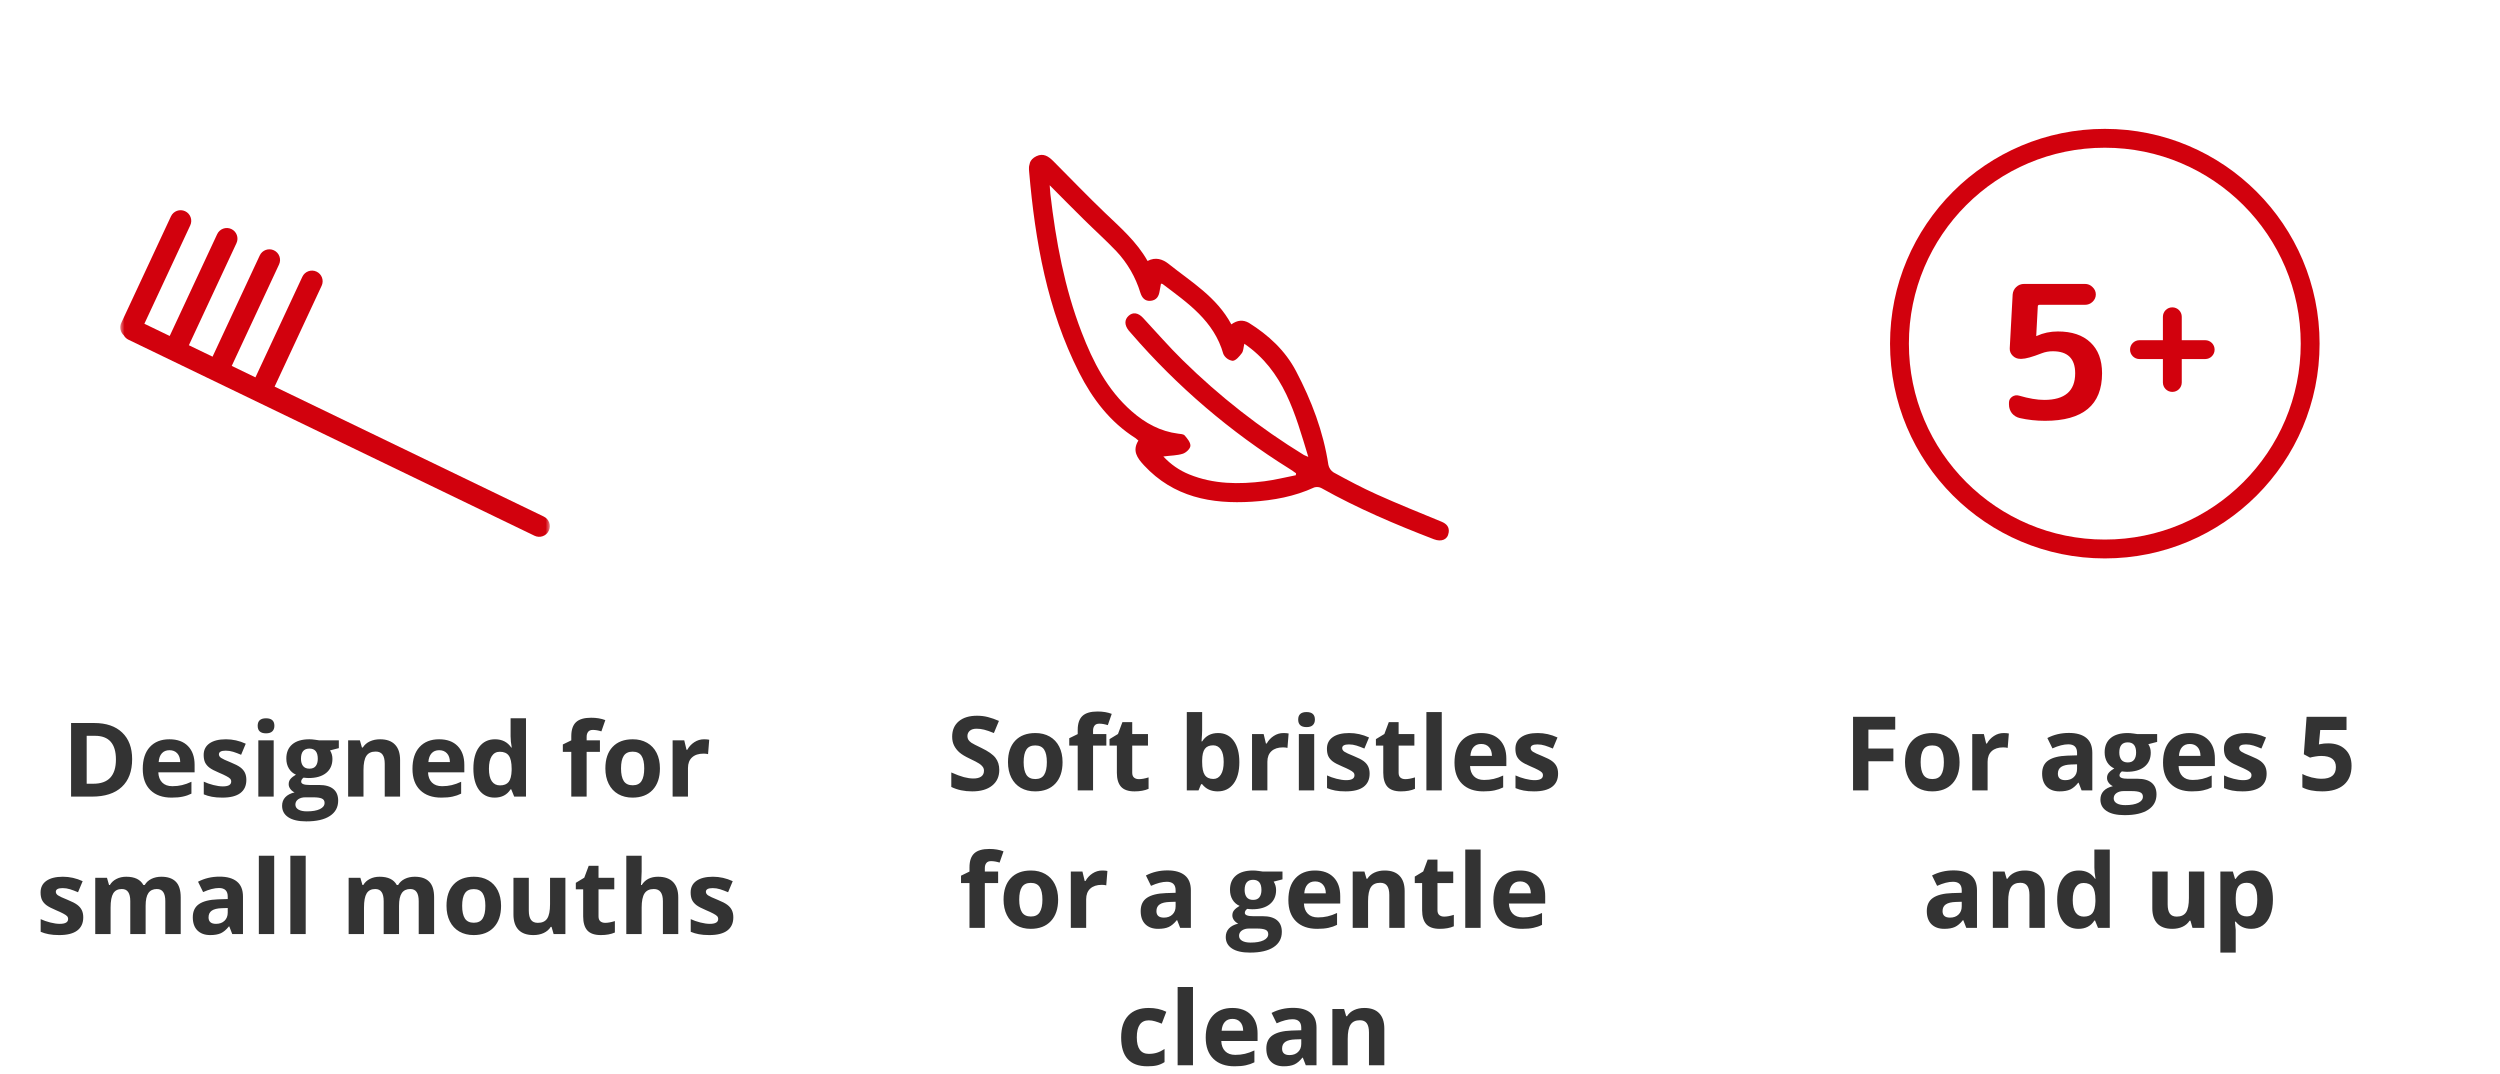
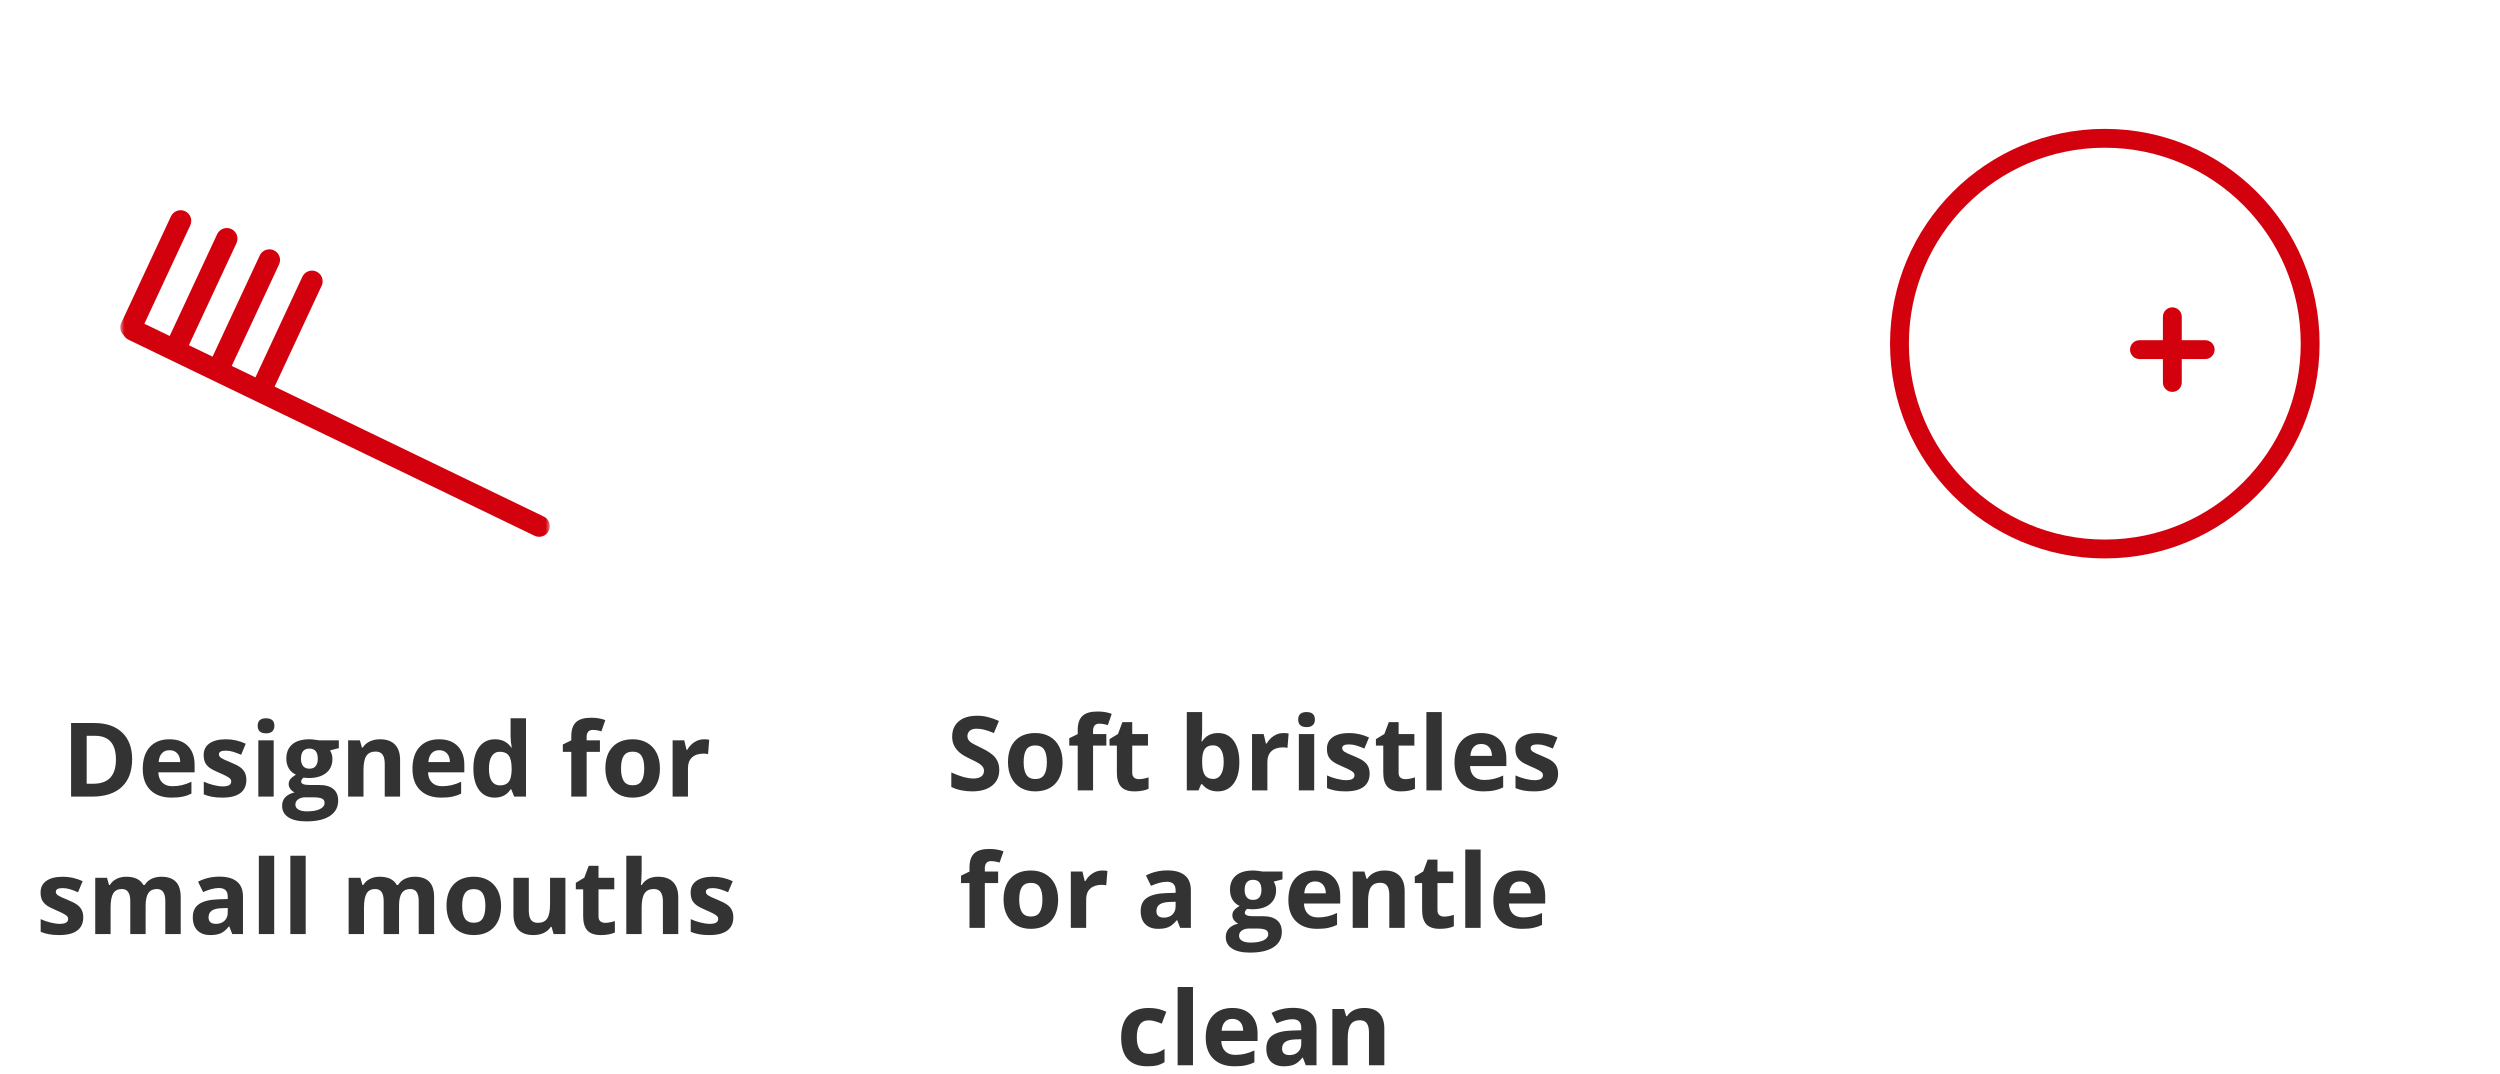
<svg xmlns="http://www.w3.org/2000/svg" width="291" height="125" viewBox="0 0 291 125" fill="none">
-   <path d="M217.482 92H215.695V83.434H220.605V84.922H217.482V87.131H220.389V88.613H217.482V92ZM223.564 88.713C223.564 89.361 223.67 89.852 223.881 90.184C224.096 90.516 224.443 90.682 224.924 90.682C225.4 90.682 225.742 90.518 225.949 90.189C226.16 89.857 226.266 89.365 226.266 88.713C226.266 88.064 226.16 87.578 225.949 87.254C225.738 86.93 225.393 86.768 224.912 86.768C224.436 86.768 224.092 86.93 223.881 87.254C223.67 87.574 223.564 88.061 223.564 88.713ZM228.094 88.713C228.094 89.779 227.812 90.613 227.25 91.215C226.688 91.816 225.904 92.117 224.9 92.117C224.271 92.117 223.717 91.981 223.236 91.707C222.756 91.43 222.387 91.033 222.129 90.518C221.871 90.002 221.742 89.4 221.742 88.713C221.742 87.643 222.021 86.811 222.58 86.217C223.139 85.623 223.924 85.326 224.936 85.326C225.564 85.326 226.119 85.463 226.6 85.736C227.08 86.01 227.449 86.402 227.707 86.914C227.965 87.426 228.094 88.025 228.094 88.713ZM233.227 85.326C233.469 85.326 233.67 85.344 233.83 85.379L233.695 87.055C233.551 87.016 233.375 86.996 233.168 86.996C232.598 86.996 232.152 87.143 231.832 87.436C231.516 87.728 231.357 88.139 231.357 88.666V92H229.57V85.449H230.924L231.188 86.551H231.275C231.479 86.184 231.752 85.889 232.096 85.666C232.443 85.439 232.82 85.326 233.227 85.326ZM242.297 92L241.951 91.109H241.904C241.604 91.488 241.293 91.752 240.973 91.9C240.656 92.045 240.242 92.117 239.73 92.117C239.102 92.117 238.605 91.938 238.242 91.578C237.883 91.219 237.703 90.707 237.703 90.043C237.703 89.348 237.945 88.836 238.43 88.508C238.918 88.176 239.652 87.992 240.633 87.957L241.77 87.922V87.635C241.77 86.971 241.43 86.639 240.75 86.639C240.227 86.639 239.611 86.797 238.904 87.113L238.312 85.906C239.066 85.512 239.902 85.314 240.82 85.314C241.699 85.314 242.373 85.506 242.842 85.889C243.311 86.272 243.545 86.853 243.545 87.635V92H242.297ZM241.77 88.965L241.078 88.988C240.559 89.004 240.172 89.098 239.918 89.269C239.664 89.441 239.537 89.703 239.537 90.055C239.537 90.559 239.826 90.811 240.404 90.811C240.818 90.811 241.148 90.691 241.395 90.453C241.645 90.215 241.77 89.898 241.77 89.504V88.965ZM251.092 85.449V86.357L250.066 86.621C250.254 86.914 250.348 87.242 250.348 87.606C250.348 88.309 250.102 88.857 249.609 89.252C249.121 89.643 248.441 89.838 247.57 89.838L247.248 89.82L246.984 89.791C246.801 89.932 246.709 90.088 246.709 90.26C246.709 90.518 247.037 90.647 247.693 90.647H248.807C249.525 90.647 250.072 90.801 250.447 91.109C250.826 91.418 251.016 91.871 251.016 92.469C251.016 93.234 250.695 93.828 250.055 94.25C249.418 94.672 248.502 94.883 247.307 94.883C246.393 94.883 245.693 94.723 245.209 94.402C244.729 94.086 244.488 93.641 244.488 93.066C244.488 92.672 244.611 92.342 244.857 92.076C245.104 91.811 245.465 91.621 245.941 91.508C245.758 91.43 245.598 91.303 245.461 91.127C245.324 90.947 245.256 90.758 245.256 90.559C245.256 90.309 245.328 90.102 245.473 89.938C245.617 89.769 245.826 89.606 246.1 89.445C245.756 89.297 245.482 89.059 245.279 88.731C245.08 88.402 244.98 88.016 244.98 87.57C244.98 86.856 245.213 86.303 245.678 85.912C246.143 85.522 246.807 85.326 247.67 85.326C247.854 85.326 248.07 85.344 248.32 85.379C248.574 85.41 248.736 85.434 248.807 85.449H251.092ZM246.035 92.926C246.035 93.172 246.152 93.365 246.387 93.506C246.625 93.647 246.957 93.717 247.383 93.717C248.023 93.717 248.525 93.629 248.889 93.453C249.252 93.277 249.434 93.037 249.434 92.732C249.434 92.486 249.326 92.316 249.111 92.223C248.896 92.129 248.564 92.082 248.115 92.082H247.189C246.861 92.082 246.586 92.158 246.363 92.311C246.145 92.467 246.035 92.672 246.035 92.926ZM246.686 87.594C246.686 87.949 246.766 88.231 246.926 88.438C247.09 88.644 247.338 88.748 247.67 88.748C248.006 88.748 248.252 88.644 248.408 88.438C248.564 88.231 248.643 87.949 248.643 87.594C248.643 86.805 248.318 86.41 247.67 86.41C247.014 86.41 246.686 86.805 246.686 87.594ZM254.889 86.598C254.51 86.598 254.213 86.719 253.998 86.961C253.783 87.199 253.66 87.539 253.629 87.981H256.137C256.129 87.539 256.014 87.199 255.791 86.961C255.568 86.719 255.268 86.598 254.889 86.598ZM255.141 92.117C254.086 92.117 253.262 91.826 252.668 91.244C252.074 90.662 251.777 89.838 251.777 88.772C251.777 87.674 252.051 86.826 252.598 86.228C253.148 85.627 253.908 85.326 254.877 85.326C255.803 85.326 256.523 85.59 257.039 86.117C257.555 86.644 257.812 87.373 257.812 88.303V89.17H253.588C253.607 89.678 253.758 90.074 254.039 90.359C254.32 90.644 254.715 90.787 255.223 90.787C255.617 90.787 255.99 90.746 256.342 90.664C256.693 90.582 257.061 90.451 257.443 90.272V91.654C257.131 91.811 256.797 91.926 256.441 92C256.086 92.078 255.652 92.117 255.141 92.117ZM263.836 90.055C263.836 90.727 263.602 91.238 263.133 91.59C262.668 91.941 261.971 92.117 261.041 92.117C260.564 92.117 260.158 92.084 259.822 92.018C259.486 91.955 259.172 91.861 258.879 91.736V90.26C259.211 90.416 259.584 90.547 259.998 90.652C260.416 90.758 260.783 90.811 261.1 90.811C261.748 90.811 262.072 90.623 262.072 90.248C262.072 90.107 262.029 89.994 261.943 89.908C261.857 89.818 261.709 89.719 261.498 89.609C261.287 89.496 261.006 89.365 260.654 89.217C260.15 89.006 259.779 88.811 259.541 88.631C259.307 88.451 259.135 88.246 259.025 88.016C258.92 87.781 258.867 87.494 258.867 87.154C258.867 86.572 259.092 86.123 259.541 85.807C259.994 85.486 260.635 85.326 261.463 85.326C262.252 85.326 263.02 85.498 263.766 85.842L263.227 87.131C262.898 86.99 262.592 86.875 262.307 86.785C262.021 86.695 261.73 86.65 261.434 86.65C260.906 86.65 260.643 86.793 260.643 87.078C260.643 87.238 260.727 87.377 260.895 87.494C261.066 87.611 261.439 87.785 262.014 88.016C262.525 88.223 262.9 88.416 263.139 88.596C263.377 88.775 263.553 88.982 263.666 89.217C263.779 89.451 263.836 89.731 263.836 90.055ZM271.008 86.527C271.836 86.527 272.494 86.76 272.982 87.225C273.475 87.689 273.721 88.326 273.721 89.135C273.721 90.092 273.426 90.828 272.836 91.344C272.246 91.859 271.402 92.117 270.305 92.117C269.352 92.117 268.582 91.963 267.996 91.654V90.09C268.305 90.254 268.664 90.389 269.074 90.494C269.484 90.596 269.873 90.647 270.24 90.647C271.346 90.647 271.898 90.193 271.898 89.287C271.898 88.424 271.326 87.992 270.182 87.992C269.975 87.992 269.746 88.014 269.496 88.057C269.246 88.096 269.043 88.139 268.887 88.186L268.166 87.799L268.488 83.434H273.135V84.969H270.076L269.918 86.65L270.123 86.609C270.361 86.555 270.656 86.527 271.008 86.527ZM228.873 108L228.527 107.109H228.48C228.18 107.488 227.869 107.752 227.549 107.9C227.232 108.045 226.818 108.117 226.307 108.117C225.678 108.117 225.182 107.938 224.818 107.578C224.459 107.219 224.279 106.707 224.279 106.043C224.279 105.348 224.521 104.836 225.006 104.508C225.494 104.176 226.229 103.992 227.209 103.957L228.346 103.922V103.635C228.346 102.971 228.006 102.639 227.326 102.639C226.803 102.639 226.188 102.797 225.48 103.113L224.889 101.906C225.643 101.512 226.479 101.314 227.396 101.314C228.275 101.314 228.949 101.506 229.418 101.889C229.887 102.271 230.121 102.854 230.121 103.635V108H228.873ZM228.346 104.965L227.654 104.988C227.135 105.004 226.748 105.098 226.494 105.27C226.24 105.441 226.113 105.703 226.113 106.055C226.113 106.559 226.402 106.811 226.98 106.811C227.395 106.811 227.725 106.691 227.971 106.453C228.221 106.215 228.346 105.898 228.346 105.504V104.965ZM238.014 108H236.227V104.174C236.227 103.701 236.143 103.348 235.975 103.113C235.807 102.875 235.539 102.756 235.172 102.756C234.672 102.756 234.311 102.924 234.088 103.26C233.865 103.592 233.754 104.145 233.754 104.918V108H231.967V101.449H233.332L233.572 102.287H233.672C233.871 101.971 234.145 101.732 234.492 101.572C234.844 101.408 235.242 101.326 235.688 101.326C236.449 101.326 237.027 101.533 237.422 101.947C237.816 102.357 238.014 102.951 238.014 103.729V108ZM241.928 108.117C241.158 108.117 240.553 107.818 240.111 107.221C239.674 106.623 239.455 105.795 239.455 104.736C239.455 103.662 239.678 102.826 240.123 102.229C240.572 101.627 241.189 101.326 241.975 101.326C242.799 101.326 243.428 101.646 243.861 102.287H243.92C243.83 101.799 243.785 101.363 243.785 100.98V98.883H245.578V108H244.207L243.861 107.15H243.785C243.379 107.795 242.76 108.117 241.928 108.117ZM242.555 106.693C243.012 106.693 243.346 106.561 243.557 106.295C243.771 106.029 243.889 105.578 243.908 104.941V104.748C243.908 104.045 243.799 103.541 243.58 103.236C243.365 102.932 243.014 102.779 242.525 102.779C242.127 102.779 241.816 102.949 241.594 103.289C241.375 103.625 241.266 104.115 241.266 104.76C241.266 105.404 241.377 105.889 241.6 106.213C241.822 106.533 242.141 106.693 242.555 106.693ZM255.205 108L254.965 107.162H254.871C254.68 107.467 254.408 107.703 254.057 107.871C253.705 108.035 253.305 108.117 252.855 108.117C252.086 108.117 251.506 107.912 251.115 107.502C250.725 107.088 250.529 106.494 250.529 105.721V101.449H252.316V105.275C252.316 105.748 252.4 106.104 252.568 106.342C252.736 106.576 253.004 106.693 253.371 106.693C253.871 106.693 254.232 106.527 254.455 106.195C254.678 105.859 254.789 105.305 254.789 104.531V101.449H256.576V108H255.205ZM262.049 108.117C261.279 108.117 260.676 107.838 260.238 107.279H260.145C260.207 107.826 260.238 108.143 260.238 108.229V110.883H258.451V101.449H259.904L260.156 102.299H260.238C260.656 101.65 261.275 101.326 262.096 101.326C262.869 101.326 263.475 101.625 263.912 102.223C264.35 102.82 264.568 103.65 264.568 104.713C264.568 105.412 264.465 106.02 264.258 106.535C264.055 107.051 263.764 107.443 263.385 107.713C263.006 107.982 262.561 108.117 262.049 108.117ZM261.521 102.756C261.08 102.756 260.758 102.893 260.555 103.166C260.352 103.436 260.246 103.883 260.238 104.508V104.701C260.238 105.404 260.342 105.908 260.549 106.213C260.76 106.518 261.092 106.67 261.545 106.67C262.346 106.67 262.746 106.01 262.746 104.689C262.746 104.045 262.646 103.562 262.447 103.242C262.252 102.918 261.943 102.756 261.521 102.756Z" fill="#333333" />
  <path d="M116.316 89.621C116.316 90.394 116.037 91.004 115.479 91.449C114.924 91.894 114.15 92.117 113.158 92.117C112.244 92.117 111.436 91.945 110.732 91.602V89.914C111.311 90.172 111.799 90.353 112.197 90.459C112.6 90.564 112.967 90.617 113.299 90.617C113.697 90.617 114.002 90.541 114.213 90.389C114.428 90.236 114.535 90.01 114.535 89.709C114.535 89.541 114.488 89.393 114.395 89.264C114.301 89.131 114.162 89.004 113.979 88.883C113.799 88.762 113.43 88.568 112.871 88.303C112.348 88.057 111.955 87.82 111.693 87.594C111.432 87.367 111.223 87.103 111.066 86.803C110.91 86.502 110.832 86.15 110.832 85.748C110.832 84.99 111.088 84.394 111.6 83.961C112.115 83.527 112.826 83.311 113.732 83.311C114.178 83.311 114.602 83.363 115.004 83.469C115.41 83.574 115.834 83.723 116.275 83.914L115.689 85.326C115.232 85.139 114.854 85.008 114.553 84.934C114.256 84.859 113.963 84.822 113.674 84.822C113.33 84.822 113.066 84.902 112.883 85.062C112.699 85.223 112.607 85.432 112.607 85.689C112.607 85.85 112.645 85.99 112.719 86.111C112.793 86.228 112.91 86.344 113.07 86.457C113.234 86.566 113.619 86.766 114.225 87.055C115.025 87.438 115.574 87.822 115.871 88.209C116.168 88.592 116.316 89.062 116.316 89.621ZM119.152 88.713C119.152 89.361 119.258 89.852 119.469 90.184C119.684 90.516 120.031 90.682 120.512 90.682C120.988 90.682 121.33 90.518 121.537 90.189C121.748 89.857 121.854 89.365 121.854 88.713C121.854 88.064 121.748 87.578 121.537 87.254C121.326 86.93 120.98 86.768 120.5 86.768C120.023 86.768 119.68 86.93 119.469 87.254C119.258 87.574 119.152 88.061 119.152 88.713ZM123.682 88.713C123.682 89.779 123.4 90.613 122.838 91.215C122.275 91.816 121.492 92.117 120.488 92.117C119.859 92.117 119.305 91.981 118.824 91.707C118.344 91.43 117.975 91.033 117.717 90.518C117.459 90.002 117.33 89.4 117.33 88.713C117.33 87.643 117.609 86.811 118.168 86.217C118.727 85.623 119.512 85.326 120.523 85.326C121.152 85.326 121.707 85.463 122.188 85.736C122.668 86.01 123.037 86.402 123.295 86.914C123.553 87.426 123.682 88.025 123.682 88.713ZM128.779 86.791H127.232V92H125.445V86.791H124.461V85.93L125.445 85.449V84.969C125.445 84.223 125.629 83.678 125.996 83.334C126.363 82.99 126.951 82.818 127.76 82.818C128.377 82.818 128.926 82.91 129.406 83.094L128.949 84.406C128.59 84.293 128.258 84.236 127.953 84.236C127.699 84.236 127.516 84.312 127.402 84.465C127.289 84.613 127.232 84.805 127.232 85.039V85.449H128.779V86.791ZM132.57 90.693C132.883 90.693 133.258 90.625 133.695 90.488V91.818C133.25 92.018 132.703 92.117 132.055 92.117C131.34 92.117 130.818 91.938 130.49 91.578C130.166 91.215 130.004 90.672 130.004 89.949V86.791H129.148V86.035L130.133 85.438L130.648 84.055H131.791V85.449H133.625V86.791H131.791V89.949C131.791 90.203 131.861 90.391 132.002 90.512C132.146 90.633 132.336 90.693 132.57 90.693ZM141.787 85.326C142.561 85.326 143.166 85.629 143.604 86.234C144.041 86.836 144.26 87.662 144.26 88.713C144.26 89.795 144.033 90.633 143.58 91.227C143.131 91.82 142.518 92.117 141.74 92.117C140.971 92.117 140.367 91.838 139.93 91.279H139.807L139.508 92H138.143V82.883H139.93V85.004C139.93 85.273 139.906 85.705 139.859 86.299H139.93C140.348 85.65 140.967 85.326 141.787 85.326ZM141.213 86.756C140.771 86.756 140.449 86.893 140.246 87.166C140.043 87.436 139.938 87.883 139.93 88.508V88.701C139.93 89.404 140.033 89.908 140.24 90.213C140.451 90.518 140.783 90.67 141.236 90.67C141.604 90.67 141.895 90.502 142.109 90.166C142.328 89.826 142.438 89.334 142.438 88.689C142.438 88.045 142.328 87.562 142.109 87.242C141.891 86.918 141.592 86.756 141.213 86.756ZM149.393 85.326C149.635 85.326 149.836 85.344 149.996 85.379L149.861 87.055C149.717 87.016 149.541 86.996 149.334 86.996C148.764 86.996 148.318 87.143 147.998 87.436C147.682 87.728 147.523 88.139 147.523 88.666V92H145.736V85.449H147.09L147.354 86.551H147.441C147.645 86.184 147.918 85.889 148.262 85.666C148.609 85.439 148.986 85.326 149.393 85.326ZM151.109 83.756C151.109 83.174 151.434 82.883 152.082 82.883C152.73 82.883 153.055 83.174 153.055 83.756C153.055 84.033 152.973 84.25 152.809 84.406C152.648 84.559 152.406 84.635 152.082 84.635C151.434 84.635 151.109 84.342 151.109 83.756ZM152.973 92H151.186V85.449H152.973V92ZM159.424 90.055C159.424 90.727 159.189 91.238 158.721 91.59C158.256 91.941 157.559 92.117 156.629 92.117C156.152 92.117 155.746 92.084 155.41 92.018C155.074 91.955 154.76 91.861 154.467 91.736V90.26C154.799 90.416 155.172 90.547 155.586 90.652C156.004 90.758 156.371 90.811 156.688 90.811C157.336 90.811 157.66 90.623 157.66 90.248C157.66 90.107 157.617 89.994 157.531 89.908C157.445 89.818 157.297 89.719 157.086 89.609C156.875 89.496 156.594 89.365 156.242 89.217C155.738 89.006 155.367 88.811 155.129 88.631C154.895 88.451 154.723 88.246 154.613 88.016C154.508 87.781 154.455 87.494 154.455 87.154C154.455 86.572 154.68 86.123 155.129 85.807C155.582 85.486 156.223 85.326 157.051 85.326C157.84 85.326 158.607 85.498 159.354 85.842L158.814 87.131C158.486 86.99 158.18 86.875 157.895 86.785C157.609 86.695 157.318 86.65 157.021 86.65C156.494 86.65 156.23 86.793 156.23 87.078C156.23 87.238 156.314 87.377 156.482 87.494C156.654 87.611 157.027 87.785 157.602 88.016C158.113 88.223 158.488 88.416 158.727 88.596C158.965 88.775 159.141 88.982 159.254 89.217C159.367 89.451 159.424 89.731 159.424 90.055ZM163.578 90.693C163.891 90.693 164.266 90.625 164.703 90.488V91.818C164.258 92.018 163.711 92.117 163.062 92.117C162.348 92.117 161.826 91.938 161.498 91.578C161.174 91.215 161.012 90.672 161.012 89.949V86.791H160.156V86.035L161.141 85.438L161.656 84.055H162.799V85.449H164.633V86.791H162.799V89.949C162.799 90.203 162.869 90.391 163.01 90.512C163.154 90.633 163.344 90.693 163.578 90.693ZM167.82 92H166.033V82.883H167.82V92ZM172.414 86.598C172.035 86.598 171.738 86.719 171.523 86.961C171.309 87.199 171.186 87.539 171.154 87.981H173.662C173.654 87.539 173.539 87.199 173.316 86.961C173.094 86.719 172.793 86.598 172.414 86.598ZM172.666 92.117C171.611 92.117 170.787 91.826 170.193 91.244C169.6 90.662 169.303 89.838 169.303 88.772C169.303 87.674 169.576 86.826 170.123 86.228C170.674 85.627 171.434 85.326 172.402 85.326C173.328 85.326 174.049 85.59 174.564 86.117C175.08 86.644 175.338 87.373 175.338 88.303V89.17H171.113C171.133 89.678 171.283 90.074 171.564 90.359C171.846 90.644 172.24 90.787 172.748 90.787C173.143 90.787 173.516 90.746 173.867 90.664C174.219 90.582 174.586 90.451 174.969 90.272V91.654C174.656 91.811 174.322 91.926 173.967 92C173.611 92.078 173.178 92.117 172.666 92.117ZM181.361 90.055C181.361 90.727 181.127 91.238 180.658 91.59C180.193 91.941 179.496 92.117 178.566 92.117C178.09 92.117 177.684 92.084 177.348 92.018C177.012 91.955 176.697 91.861 176.404 91.736V90.26C176.736 90.416 177.109 90.547 177.523 90.652C177.941 90.758 178.309 90.811 178.625 90.811C179.273 90.811 179.598 90.623 179.598 90.248C179.598 90.107 179.555 89.994 179.469 89.908C179.383 89.818 179.234 89.719 179.023 89.609C178.812 89.496 178.531 89.365 178.18 89.217C177.676 89.006 177.305 88.811 177.066 88.631C176.832 88.451 176.66 88.246 176.551 88.016C176.445 87.781 176.393 87.494 176.393 87.154C176.393 86.572 176.617 86.123 177.066 85.807C177.52 85.486 178.16 85.326 178.988 85.326C179.777 85.326 180.545 85.498 181.291 85.842L180.752 87.131C180.424 86.99 180.117 86.875 179.832 86.785C179.547 86.695 179.256 86.65 178.959 86.65C178.432 86.65 178.168 86.793 178.168 87.078C178.168 87.238 178.252 87.377 178.42 87.494C178.592 87.611 178.965 87.785 179.539 88.016C180.051 88.223 180.426 88.416 180.664 88.596C180.902 88.775 181.078 88.982 181.191 89.217C181.305 89.451 181.361 89.731 181.361 90.055ZM116.182 102.791H114.635V108H112.848V102.791H111.863V101.93L112.848 101.449V100.969C112.848 100.223 113.031 99.678 113.398 99.334C113.766 98.99 114.354 98.818 115.162 98.818C115.779 98.818 116.328 98.91 116.809 99.094L116.352 100.406C115.992 100.293 115.66 100.236 115.355 100.236C115.102 100.236 114.918 100.312 114.805 100.465C114.691 100.613 114.635 100.805 114.635 101.039V101.449H116.182V102.791ZM118.637 104.713C118.637 105.361 118.742 105.852 118.953 106.184C119.168 106.516 119.516 106.682 119.996 106.682C120.473 106.682 120.814 106.518 121.021 106.189C121.232 105.857 121.338 105.365 121.338 104.713C121.338 104.064 121.232 103.578 121.021 103.254C120.811 102.93 120.465 102.768 119.984 102.768C119.508 102.768 119.164 102.93 118.953 103.254C118.742 103.574 118.637 104.061 118.637 104.713ZM123.166 104.713C123.166 105.779 122.885 106.613 122.322 107.215C121.76 107.816 120.977 108.117 119.973 108.117C119.344 108.117 118.789 107.98 118.309 107.707C117.828 107.43 117.459 107.033 117.201 106.518C116.943 106.002 116.814 105.4 116.814 104.713C116.814 103.643 117.094 102.811 117.652 102.217C118.211 101.623 118.996 101.326 120.008 101.326C120.637 101.326 121.191 101.463 121.672 101.736C122.152 102.01 122.521 102.402 122.779 102.914C123.037 103.426 123.166 104.025 123.166 104.713ZM128.299 101.326C128.541 101.326 128.742 101.344 128.902 101.379L128.768 103.055C128.623 103.016 128.447 102.996 128.24 102.996C127.67 102.996 127.225 103.143 126.904 103.436C126.588 103.729 126.43 104.139 126.43 104.666V108H124.643V101.449H125.996L126.26 102.551H126.348C126.551 102.184 126.824 101.889 127.168 101.666C127.516 101.439 127.893 101.326 128.299 101.326ZM137.369 108L137.023 107.109H136.977C136.676 107.488 136.365 107.752 136.045 107.9C135.729 108.045 135.314 108.117 134.803 108.117C134.174 108.117 133.678 107.938 133.314 107.578C132.955 107.219 132.775 106.707 132.775 106.043C132.775 105.348 133.018 104.836 133.502 104.508C133.99 104.176 134.725 103.992 135.705 103.957L136.842 103.922V103.635C136.842 102.971 136.502 102.639 135.822 102.639C135.299 102.639 134.684 102.797 133.977 103.113L133.385 101.906C134.139 101.512 134.975 101.314 135.893 101.314C136.771 101.314 137.445 101.506 137.914 101.889C138.383 102.271 138.617 102.854 138.617 103.635V108H137.369ZM136.842 104.965L136.15 104.988C135.631 105.004 135.244 105.098 134.99 105.27C134.736 105.441 134.609 105.703 134.609 106.055C134.609 106.559 134.898 106.811 135.477 106.811C135.891 106.811 136.221 106.691 136.467 106.453C136.717 106.215 136.842 105.898 136.842 105.504V104.965ZM149.281 101.449V102.357L148.256 102.621C148.443 102.914 148.537 103.242 148.537 103.605C148.537 104.309 148.291 104.857 147.799 105.252C147.311 105.643 146.631 105.838 145.76 105.838L145.438 105.82L145.174 105.791C144.99 105.932 144.898 106.088 144.898 106.26C144.898 106.518 145.227 106.646 145.883 106.646H146.996C147.715 106.646 148.262 106.801 148.637 107.109C149.016 107.418 149.205 107.871 149.205 108.469C149.205 109.234 148.885 109.828 148.244 110.25C147.607 110.672 146.691 110.883 145.496 110.883C144.582 110.883 143.883 110.723 143.398 110.402C142.918 110.086 142.678 109.641 142.678 109.066C142.678 108.672 142.801 108.342 143.047 108.076C143.293 107.811 143.654 107.621 144.131 107.508C143.947 107.43 143.787 107.303 143.65 107.127C143.514 106.947 143.445 106.758 143.445 106.559C143.445 106.309 143.518 106.102 143.662 105.938C143.807 105.77 144.016 105.605 144.289 105.445C143.945 105.297 143.672 105.059 143.469 104.73C143.27 104.402 143.17 104.016 143.17 103.57C143.17 102.855 143.402 102.303 143.867 101.912C144.332 101.521 144.996 101.326 145.859 101.326C146.043 101.326 146.26 101.344 146.51 101.379C146.764 101.41 146.926 101.434 146.996 101.449H149.281ZM144.225 108.926C144.225 109.172 144.342 109.365 144.576 109.506C144.814 109.646 145.146 109.717 145.572 109.717C146.213 109.717 146.715 109.629 147.078 109.453C147.441 109.277 147.623 109.037 147.623 108.732C147.623 108.486 147.516 108.316 147.301 108.223C147.086 108.129 146.754 108.082 146.305 108.082H145.379C145.051 108.082 144.775 108.158 144.553 108.311C144.334 108.467 144.225 108.672 144.225 108.926ZM144.875 103.594C144.875 103.949 144.955 104.23 145.115 104.438C145.279 104.645 145.527 104.748 145.859 104.748C146.195 104.748 146.441 104.645 146.598 104.438C146.754 104.23 146.832 103.949 146.832 103.594C146.832 102.805 146.508 102.41 145.859 102.41C145.203 102.41 144.875 102.805 144.875 103.594ZM153.078 102.598C152.699 102.598 152.402 102.719 152.188 102.961C151.973 103.199 151.85 103.539 151.818 103.98H154.326C154.318 103.539 154.203 103.199 153.98 102.961C153.758 102.719 153.457 102.598 153.078 102.598ZM153.33 108.117C152.275 108.117 151.451 107.826 150.857 107.244C150.264 106.662 149.967 105.838 149.967 104.771C149.967 103.674 150.24 102.826 150.787 102.229C151.338 101.627 152.098 101.326 153.066 101.326C153.992 101.326 154.713 101.59 155.229 102.117C155.744 102.645 156.002 103.373 156.002 104.303V105.17H151.777C151.797 105.678 151.947 106.074 152.229 106.359C152.51 106.645 152.904 106.787 153.412 106.787C153.807 106.787 154.18 106.746 154.531 106.664C154.883 106.582 155.25 106.451 155.633 106.271V107.654C155.32 107.811 154.986 107.926 154.631 108C154.275 108.078 153.842 108.117 153.33 108.117ZM163.502 108H161.715V104.174C161.715 103.701 161.631 103.348 161.463 103.113C161.295 102.875 161.027 102.756 160.66 102.756C160.16 102.756 159.799 102.924 159.576 103.26C159.354 103.592 159.242 104.145 159.242 104.918V108H157.455V101.449H158.82L159.061 102.287H159.16C159.359 101.971 159.633 101.732 159.98 101.572C160.332 101.408 160.73 101.326 161.176 101.326C161.938 101.326 162.516 101.533 162.91 101.947C163.305 102.357 163.502 102.951 163.502 103.729V108ZM168.102 106.693C168.414 106.693 168.789 106.625 169.227 106.488V107.818C168.781 108.018 168.234 108.117 167.586 108.117C166.871 108.117 166.35 107.938 166.021 107.578C165.697 107.215 165.535 106.672 165.535 105.949V102.791H164.68V102.035L165.664 101.438L166.18 100.055H167.322V101.449H169.156V102.791H167.322V105.949C167.322 106.203 167.393 106.391 167.533 106.512C167.678 106.633 167.867 106.693 168.102 106.693ZM172.344 108H170.557V98.883H172.344V108ZM176.938 102.598C176.559 102.598 176.262 102.719 176.047 102.961C175.832 103.199 175.709 103.539 175.678 103.98H178.186C178.178 103.539 178.062 103.199 177.84 102.961C177.617 102.719 177.316 102.598 176.938 102.598ZM177.189 108.117C176.135 108.117 175.311 107.826 174.717 107.244C174.123 106.662 173.826 105.838 173.826 104.771C173.826 103.674 174.1 102.826 174.646 102.229C175.197 101.627 175.957 101.326 176.926 101.326C177.852 101.326 178.572 101.59 179.088 102.117C179.604 102.645 179.861 103.373 179.861 104.303V105.17H175.637C175.656 105.678 175.807 106.074 176.088 106.359C176.369 106.645 176.764 106.787 177.271 106.787C177.666 106.787 178.039 106.746 178.391 106.664C178.742 106.582 179.109 106.451 179.492 106.271V107.654C179.18 107.811 178.846 107.926 178.49 108C178.135 108.078 177.701 108.117 177.189 108.117ZM133.561 124.117C131.521 124.117 130.502 122.998 130.502 120.76C130.502 119.646 130.779 118.797 131.334 118.211C131.889 117.621 132.684 117.326 133.719 117.326C134.477 117.326 135.156 117.475 135.758 117.771L135.23 119.154C134.949 119.041 134.688 118.949 134.445 118.879C134.203 118.805 133.961 118.768 133.719 118.768C132.789 118.768 132.324 119.428 132.324 120.748C132.324 122.029 132.789 122.67 133.719 122.67C134.062 122.67 134.381 122.625 134.674 122.535C134.967 122.441 135.26 122.297 135.553 122.102V123.631C135.264 123.814 134.971 123.941 134.674 124.012C134.381 124.082 134.01 124.117 133.561 124.117ZM138.863 124H137.076V114.883H138.863V124ZM143.457 118.598C143.078 118.598 142.781 118.719 142.566 118.961C142.352 119.199 142.229 119.539 142.197 119.98H144.705C144.697 119.539 144.582 119.199 144.359 118.961C144.137 118.719 143.836 118.598 143.457 118.598ZM143.709 124.117C142.654 124.117 141.83 123.826 141.236 123.244C140.643 122.662 140.346 121.838 140.346 120.771C140.346 119.674 140.619 118.826 141.166 118.229C141.717 117.627 142.477 117.326 143.445 117.326C144.371 117.326 145.092 117.59 145.607 118.117C146.123 118.645 146.381 119.373 146.381 120.303V121.17H142.156C142.176 121.678 142.326 122.074 142.607 122.359C142.889 122.645 143.283 122.787 143.791 122.787C144.186 122.787 144.559 122.746 144.91 122.664C145.262 122.582 145.629 122.451 146.012 122.271V123.654C145.699 123.811 145.365 123.926 145.01 124C144.654 124.078 144.221 124.117 143.709 124.117ZM151.994 124L151.648 123.109H151.602C151.301 123.488 150.99 123.752 150.67 123.9C150.354 124.045 149.939 124.117 149.428 124.117C148.799 124.117 148.303 123.938 147.939 123.578C147.58 123.219 147.4 122.707 147.4 122.043C147.4 121.348 147.643 120.836 148.127 120.508C148.615 120.176 149.35 119.992 150.33 119.957L151.467 119.922V119.635C151.467 118.971 151.127 118.639 150.447 118.639C149.924 118.639 149.309 118.797 148.602 119.113L148.01 117.906C148.764 117.512 149.6 117.314 150.518 117.314C151.396 117.314 152.07 117.506 152.539 117.889C153.008 118.271 153.242 118.854 153.242 119.635V124H151.994ZM151.467 120.965L150.775 120.988C150.256 121.004 149.869 121.098 149.615 121.27C149.361 121.441 149.234 121.703 149.234 122.055C149.234 122.559 149.523 122.811 150.102 122.811C150.516 122.811 150.846 122.691 151.092 122.453C151.342 122.215 151.467 121.898 151.467 121.504V120.965ZM161.135 124H159.348V120.174C159.348 119.701 159.264 119.348 159.096 119.113C158.928 118.875 158.66 118.756 158.293 118.756C157.793 118.756 157.432 118.924 157.209 119.26C156.986 119.592 156.875 120.145 156.875 120.918V124H155.088V117.449H156.453L156.693 118.287H156.793C156.992 117.971 157.266 117.732 157.613 117.572C157.965 117.408 158.363 117.326 158.809 117.326C159.57 117.326 160.148 117.533 160.543 117.947C160.938 118.357 161.135 118.951 161.135 119.729V124Z" fill="#333333" />
  <path d="M15.381 88.361C15.381 89.771 14.979 90.851 14.174 91.601C13.373 92.351 12.215 92.726 10.699 92.726H8.273V84.159H10.963C12.361 84.159 13.447 84.529 14.221 85.267C14.994 86.005 15.381 87.036 15.381 88.361ZM13.494 88.407C13.494 86.568 12.682 85.648 11.057 85.648H10.09V91.226H10.869C12.619 91.226 13.494 90.286 13.494 88.407ZM19.729 87.323C19.35 87.323 19.053 87.445 18.838 87.687C18.623 87.925 18.5 88.265 18.469 88.706H20.977C20.969 88.265 20.854 87.925 20.631 87.687C20.408 87.445 20.107 87.323 19.729 87.323ZM19.98 92.843C18.926 92.843 18.102 92.552 17.508 91.97C16.914 91.388 16.617 90.564 16.617 89.497C16.617 88.4 16.891 87.552 17.438 86.954C17.988 86.353 18.748 86.052 19.717 86.052C20.643 86.052 21.363 86.316 21.879 86.843C22.395 87.37 22.652 88.099 22.652 89.029V89.896H18.428C18.447 90.404 18.598 90.8 18.879 91.085C19.16 91.37 19.555 91.513 20.062 91.513C20.457 91.513 20.83 91.472 21.182 91.39C21.533 91.308 21.9 91.177 22.283 90.997V92.38C21.971 92.536 21.637 92.652 21.281 92.726C20.926 92.804 20.492 92.843 19.98 92.843ZM28.676 90.781C28.676 91.452 28.441 91.964 27.973 92.316C27.508 92.667 26.811 92.843 25.881 92.843C25.404 92.843 24.998 92.81 24.662 92.743C24.326 92.681 24.012 92.587 23.719 92.462V90.986C24.051 91.142 24.424 91.273 24.838 91.378C25.256 91.484 25.623 91.536 25.939 91.536C26.588 91.536 26.912 91.349 26.912 90.974C26.912 90.833 26.869 90.72 26.783 90.634C26.697 90.544 26.549 90.445 26.338 90.335C26.127 90.222 25.846 90.091 25.494 89.943C24.99 89.732 24.619 89.536 24.381 89.357C24.146 89.177 23.975 88.972 23.865 88.742C23.76 88.507 23.707 88.22 23.707 87.88C23.707 87.298 23.932 86.849 24.381 86.532C24.834 86.212 25.475 86.052 26.303 86.052C27.092 86.052 27.859 86.224 28.605 86.568L28.066 87.857C27.738 87.716 27.432 87.601 27.146 87.511C26.861 87.421 26.57 87.376 26.273 87.376C25.746 87.376 25.482 87.519 25.482 87.804C25.482 87.964 25.566 88.103 25.734 88.22C25.906 88.337 26.279 88.511 26.854 88.742C27.365 88.948 27.74 89.142 27.979 89.322C28.217 89.501 28.393 89.708 28.506 89.943C28.619 90.177 28.676 90.456 28.676 90.781ZM29.994 84.482C29.994 83.9 30.318 83.609 30.967 83.609C31.615 83.609 31.939 83.9 31.939 84.482C31.939 84.759 31.857 84.976 31.693 85.132C31.533 85.284 31.291 85.361 30.967 85.361C30.318 85.361 29.994 85.068 29.994 84.482ZM31.857 92.726H30.07V86.175H31.857V92.726ZM39.44 86.175V87.083L38.414 87.347C38.602 87.64 38.695 87.968 38.695 88.331C38.695 89.034 38.449 89.583 37.957 89.978C37.469 90.368 36.789 90.564 35.918 90.564L35.596 90.546L35.332 90.517C35.148 90.657 35.057 90.814 35.057 90.986C35.057 91.243 35.385 91.372 36.041 91.372H37.154C37.873 91.372 38.42 91.527 38.795 91.835C39.174 92.144 39.363 92.597 39.363 93.195C39.363 93.96 39.043 94.554 38.402 94.976C37.766 95.398 36.85 95.609 35.654 95.609C34.74 95.609 34.041 95.448 33.557 95.128C33.076 94.812 32.836 94.367 32.836 93.792C32.836 93.398 32.959 93.068 33.205 92.802C33.451 92.536 33.812 92.347 34.289 92.234C34.105 92.156 33.945 92.029 33.809 91.853C33.672 91.673 33.603 91.484 33.603 91.284C33.603 91.034 33.676 90.827 33.82 90.663C33.965 90.495 34.174 90.331 34.447 90.171C34.103 90.023 33.83 89.784 33.627 89.456C33.428 89.128 33.328 88.742 33.328 88.296C33.328 87.581 33.56 87.029 34.025 86.638C34.49 86.247 35.154 86.052 36.018 86.052C36.201 86.052 36.418 86.07 36.668 86.105C36.922 86.136 37.084 86.159 37.154 86.175H39.44ZM34.383 93.652C34.383 93.898 34.5 94.091 34.734 94.232C34.973 94.372 35.305 94.443 35.73 94.443C36.371 94.443 36.873 94.355 37.236 94.179C37.6 94.003 37.781 93.763 37.781 93.458C37.781 93.212 37.674 93.042 37.459 92.948C37.244 92.855 36.912 92.808 36.463 92.808H35.537C35.209 92.808 34.934 92.884 34.711 93.036C34.492 93.193 34.383 93.398 34.383 93.652ZM35.033 88.32C35.033 88.675 35.113 88.956 35.273 89.163C35.438 89.37 35.685 89.474 36.018 89.474C36.353 89.474 36.6 89.37 36.756 89.163C36.912 88.956 36.99 88.675 36.99 88.32C36.99 87.531 36.666 87.136 36.018 87.136C35.361 87.136 35.033 87.531 35.033 88.32ZM46.57 92.726H44.783V88.9C44.783 88.427 44.699 88.073 44.531 87.839C44.363 87.601 44.096 87.482 43.728 87.482C43.228 87.482 42.867 87.65 42.645 87.986C42.422 88.318 42.31 88.87 42.31 89.644V92.726H40.523V86.175H41.889L42.129 87.013H42.228C42.428 86.697 42.701 86.458 43.049 86.298C43.4 86.134 43.799 86.052 44.244 86.052C45.006 86.052 45.584 86.259 45.978 86.673C46.373 87.083 46.57 87.677 46.57 88.454V92.726ZM51.123 87.323C50.744 87.323 50.447 87.445 50.232 87.687C50.018 87.925 49.895 88.265 49.863 88.706H52.371C52.363 88.265 52.248 87.925 52.025 87.687C51.803 87.445 51.502 87.323 51.123 87.323ZM51.375 92.843C50.32 92.843 49.496 92.552 48.902 91.97C48.309 91.388 48.012 90.564 48.012 89.497C48.012 88.4 48.285 87.552 48.832 86.954C49.383 86.353 50.143 86.052 51.111 86.052C52.037 86.052 52.758 86.316 53.273 86.843C53.789 87.37 54.047 88.099 54.047 89.029V89.896H49.822C49.842 90.404 49.992 90.8 50.273 91.085C50.555 91.37 50.949 91.513 51.457 91.513C51.852 91.513 52.225 91.472 52.576 91.39C52.928 91.308 53.295 91.177 53.678 90.997V92.38C53.365 92.536 53.031 92.652 52.676 92.726C52.32 92.804 51.887 92.843 51.375 92.843ZM57.574 92.843C56.805 92.843 56.199 92.544 55.758 91.947C55.32 91.349 55.102 90.521 55.102 89.462C55.102 88.388 55.324 87.552 55.77 86.954C56.219 86.353 56.836 86.052 57.621 86.052C58.445 86.052 59.074 86.372 59.508 87.013H59.566C59.477 86.525 59.432 86.089 59.432 85.706V83.609H61.225V92.726H59.853L59.508 91.876H59.432C59.025 92.521 58.406 92.843 57.574 92.843ZM58.201 91.419C58.658 91.419 58.992 91.286 59.203 91.021C59.418 90.755 59.535 90.304 59.555 89.667V89.474C59.555 88.771 59.445 88.267 59.227 87.962C59.012 87.657 58.66 87.505 58.172 87.505C57.773 87.505 57.463 87.675 57.24 88.015C57.022 88.351 56.912 88.841 56.912 89.486C56.912 90.13 57.023 90.615 57.246 90.939C57.469 91.259 57.787 91.419 58.201 91.419ZM69.832 87.517H68.285V92.726H66.498V87.517H65.514V86.656L66.498 86.175V85.695C66.498 84.948 66.682 84.404 67.049 84.06C67.416 83.716 68.004 83.544 68.812 83.544C69.43 83.544 69.978 83.636 70.459 83.82L70.002 85.132C69.643 85.019 69.311 84.962 69.006 84.962C68.752 84.962 68.568 85.038 68.455 85.191C68.342 85.339 68.285 85.531 68.285 85.765V86.175H69.832V87.517ZM72.287 89.439C72.287 90.087 72.393 90.577 72.603 90.909C72.818 91.242 73.166 91.407 73.647 91.407C74.123 91.407 74.465 91.243 74.672 90.915C74.883 90.583 74.988 90.091 74.988 89.439C74.988 88.79 74.883 88.304 74.672 87.98C74.461 87.656 74.115 87.493 73.635 87.493C73.158 87.493 72.814 87.656 72.603 87.98C72.393 88.3 72.287 88.786 72.287 89.439ZM76.816 89.439C76.816 90.505 76.535 91.339 75.973 91.941C75.41 92.542 74.627 92.843 73.623 92.843C72.994 92.843 72.439 92.706 71.959 92.433C71.478 92.156 71.109 91.759 70.852 91.243C70.594 90.728 70.465 90.126 70.465 89.439C70.465 88.368 70.744 87.536 71.303 86.943C71.861 86.349 72.647 86.052 73.658 86.052C74.287 86.052 74.842 86.189 75.322 86.462C75.803 86.736 76.172 87.128 76.43 87.64C76.688 88.152 76.816 88.751 76.816 89.439ZM81.949 86.052C82.191 86.052 82.393 86.07 82.553 86.105L82.418 87.781C82.273 87.742 82.098 87.722 81.891 87.722C81.32 87.722 80.875 87.868 80.555 88.161C80.238 88.454 80.08 88.865 80.08 89.392V92.726H78.293V86.175H79.647L79.91 87.277H79.998C80.201 86.909 80.475 86.615 80.818 86.392C81.166 86.165 81.543 86.052 81.949 86.052ZM9.691 106.781C9.691 107.452 9.457 107.964 8.988 108.316C8.523 108.667 7.826 108.843 6.896 108.843C6.42 108.843 6.014 108.81 5.678 108.743C5.342 108.681 5.027 108.587 4.734 108.462V106.986C5.066 107.142 5.439 107.273 5.854 107.378C6.271 107.484 6.639 107.536 6.955 107.536C7.604 107.536 7.928 107.349 7.928 106.974C7.928 106.833 7.885 106.72 7.799 106.634C7.713 106.544 7.564 106.445 7.354 106.335C7.143 106.222 6.861 106.091 6.51 105.943C6.006 105.732 5.635 105.536 5.396 105.357C5.162 105.177 4.99 104.972 4.881 104.741C4.775 104.507 4.723 104.22 4.723 103.88C4.723 103.298 4.947 102.849 5.396 102.532C5.85 102.212 6.49 102.052 7.318 102.052C8.107 102.052 8.875 102.224 9.621 102.568L9.082 103.857C8.754 103.716 8.447 103.601 8.162 103.511C7.877 103.421 7.586 103.376 7.289 103.376C6.762 103.376 6.498 103.519 6.498 103.804C6.498 103.964 6.582 104.103 6.75 104.22C6.922 104.337 7.295 104.511 7.869 104.741C8.381 104.948 8.756 105.142 8.994 105.322C9.232 105.501 9.408 105.708 9.521 105.943C9.635 106.177 9.691 106.456 9.691 106.781ZM16.951 108.726H15.164V104.9C15.164 104.427 15.084 104.073 14.924 103.839C14.768 103.601 14.52 103.482 14.18 103.482C13.723 103.482 13.391 103.65 13.184 103.986C12.977 104.322 12.873 104.874 12.873 105.644V108.726H11.086V102.175H12.451L12.691 103.013H12.791C12.967 102.712 13.221 102.478 13.553 102.31C13.885 102.138 14.266 102.052 14.695 102.052C15.676 102.052 16.34 102.372 16.688 103.013H16.846C17.021 102.708 17.279 102.472 17.619 102.304C17.963 102.136 18.35 102.052 18.779 102.052C19.521 102.052 20.082 102.243 20.461 102.626C20.844 103.005 21.035 103.615 21.035 104.454V108.726H19.242V104.9C19.242 104.427 19.162 104.073 19.002 103.839C18.846 103.601 18.598 103.482 18.258 103.482C17.82 103.482 17.492 103.638 17.273 103.95C17.059 104.263 16.951 104.759 16.951 105.439V108.726ZM27.035 108.726L26.689 107.835H26.643C26.342 108.214 26.031 108.478 25.711 108.626C25.395 108.771 24.98 108.843 24.469 108.843C23.84 108.843 23.344 108.663 22.98 108.304C22.621 107.945 22.441 107.433 22.441 106.769C22.441 106.073 22.684 105.562 23.168 105.234C23.656 104.902 24.391 104.718 25.371 104.683L26.508 104.648V104.361C26.508 103.697 26.168 103.365 25.488 103.365C24.965 103.365 24.35 103.523 23.643 103.839L23.051 102.632C23.805 102.238 24.641 102.04 25.559 102.04C26.438 102.04 27.111 102.232 27.58 102.615C28.049 102.997 28.283 103.579 28.283 104.361V108.726H27.035ZM26.508 105.691L25.816 105.714C25.297 105.73 24.91 105.823 24.656 105.995C24.402 106.167 24.275 106.429 24.275 106.781C24.275 107.284 24.564 107.536 25.143 107.536C25.557 107.536 25.887 107.417 26.133 107.179C26.383 106.941 26.508 106.624 26.508 106.23V105.691ZM31.916 108.726H30.129V99.609H31.916V108.726ZM35.584 108.726H33.797V99.609H35.584V108.726ZM46.447 108.726H44.66V104.9C44.66 104.427 44.58 104.073 44.42 103.839C44.264 103.601 44.016 103.482 43.676 103.482C43.219 103.482 42.887 103.65 42.68 103.986C42.473 104.322 42.369 104.874 42.369 105.644V108.726H40.582V102.175H41.947L42.188 103.013H42.287C42.463 102.712 42.717 102.478 43.049 102.31C43.381 102.138 43.762 102.052 44.191 102.052C45.172 102.052 45.836 102.372 46.184 103.013H46.342C46.518 102.708 46.775 102.472 47.115 102.304C47.459 102.136 47.846 102.052 48.275 102.052C49.018 102.052 49.578 102.243 49.957 102.626C50.34 103.005 50.531 103.615 50.531 104.454V108.726H48.738V104.9C48.738 104.427 48.658 104.073 48.498 103.839C48.342 103.601 48.094 103.482 47.754 103.482C47.316 103.482 46.988 103.638 46.77 103.95C46.555 104.263 46.447 104.759 46.447 105.439V108.726ZM53.795 105.439C53.795 106.087 53.9 106.577 54.111 106.909C54.326 107.241 54.674 107.407 55.154 107.407C55.631 107.407 55.973 107.243 56.18 106.915C56.391 106.583 56.496 106.091 56.496 105.439C56.496 104.79 56.391 104.304 56.18 103.98C55.969 103.656 55.623 103.493 55.143 103.493C54.666 103.493 54.322 103.656 54.111 103.98C53.9 104.3 53.795 104.786 53.795 105.439ZM58.324 105.439C58.324 106.505 58.043 107.339 57.48 107.941C56.918 108.542 56.135 108.843 55.131 108.843C54.502 108.843 53.947 108.706 53.467 108.433C52.986 108.156 52.617 107.759 52.359 107.243C52.102 106.728 51.973 106.126 51.973 105.439C51.973 104.368 52.252 103.536 52.81 102.943C53.369 102.349 54.154 102.052 55.166 102.052C55.795 102.052 56.35 102.189 56.83 102.462C57.31 102.736 57.68 103.128 57.938 103.64C58.195 104.152 58.324 104.751 58.324 105.439ZM64.441 108.726L64.201 107.888H64.107C63.916 108.193 63.645 108.429 63.293 108.597C62.941 108.761 62.541 108.843 62.092 108.843C61.322 108.843 60.742 108.638 60.352 108.228C59.961 107.814 59.766 107.22 59.766 106.447V102.175H61.553V106.001C61.553 106.474 61.637 106.829 61.805 107.068C61.973 107.302 62.24 107.419 62.607 107.419C63.107 107.419 63.469 107.253 63.691 106.921C63.914 106.585 64.025 106.031 64.025 105.257V102.175H65.812V108.726H64.441ZM70.447 107.419C70.76 107.419 71.135 107.351 71.572 107.214V108.544C71.127 108.743 70.58 108.843 69.932 108.843C69.217 108.843 68.695 108.663 68.367 108.304C68.043 107.941 67.881 107.398 67.881 106.675V103.517H67.025V102.761L68.01 102.163L68.525 100.781H69.668V102.175H71.502V103.517H69.668V106.675C69.668 106.929 69.738 107.116 69.879 107.238C70.023 107.359 70.213 107.419 70.447 107.419ZM78.949 108.726H77.162V104.9C77.162 103.954 76.811 103.482 76.107 103.482C75.607 103.482 75.246 103.652 75.023 103.991C74.801 104.331 74.689 104.882 74.689 105.644V108.726H72.902V99.609H74.689V101.466C74.689 101.611 74.676 101.95 74.648 102.486L74.607 103.013H74.701C75.1 102.372 75.732 102.052 76.6 102.052C77.369 102.052 77.953 102.259 78.352 102.673C78.75 103.087 78.949 103.681 78.949 104.454V108.726ZM85.359 106.781C85.359 107.452 85.125 107.964 84.656 108.316C84.191 108.667 83.494 108.843 82.564 108.843C82.088 108.843 81.682 108.81 81.346 108.743C81.01 108.681 80.695 108.587 80.402 108.462V106.986C80.734 107.142 81.107 107.273 81.522 107.378C81.939 107.484 82.307 107.536 82.623 107.536C83.272 107.536 83.596 107.349 83.596 106.974C83.596 106.833 83.553 106.72 83.467 106.634C83.381 106.544 83.232 106.445 83.022 106.335C82.811 106.222 82.529 106.091 82.178 105.943C81.674 105.732 81.303 105.536 81.064 105.357C80.83 105.177 80.658 104.972 80.549 104.741C80.443 104.507 80.391 104.22 80.391 103.88C80.391 103.298 80.615 102.849 81.064 102.532C81.518 102.212 82.158 102.052 82.986 102.052C83.775 102.052 84.543 102.224 85.289 102.568L84.75 103.857C84.422 103.716 84.115 103.601 83.83 103.511C83.545 103.421 83.254 103.376 82.957 103.376C82.43 103.376 82.166 103.519 82.166 103.804C82.166 103.964 82.25 104.103 82.418 104.22C82.59 104.337 82.963 104.511 83.537 104.741C84.049 104.948 84.424 105.142 84.662 105.322C84.9 105.501 85.076 105.708 85.189 105.943C85.303 106.177 85.359 106.456 85.359 106.781Z" fill="#333333" />
  <path fill-rule="evenodd" clip-rule="evenodd" d="M245 17.195C232.405 17.195 222.195 27.405 222.195 40C222.195 52.595 232.405 62.805 245 62.805C257.595 62.805 267.805 52.595 267.805 40C267.805 27.405 257.595 17.195 245 17.195ZM220 40C220 26.193 231.193 15 245 15C258.807 15 270 26.193 270 40C270 53.807 258.807 65 245 65C231.193 65 220 53.807 220 40Z" fill="#D2010D" />
-   <path d="M235.091 48.66C234.728 48.574 234.426 48.387 234.184 48.1C233.957 47.798 233.844 47.461 233.844 47.088V46.872C233.844 46.585 233.965 46.356 234.206 46.183C234.463 46.011 234.735 45.968 235.023 46.054C236.156 46.384 237.131 46.549 237.947 46.549C240.35 46.549 241.551 45.516 241.551 43.449C241.551 41.74 240.682 40.886 238.944 40.886C238.491 40.886 238.06 40.965 237.652 41.123C236.549 41.554 235.771 41.769 235.317 41.769H235.159C234.811 41.769 234.516 41.647 234.274 41.403C234.033 41.159 233.919 40.872 233.934 40.541L234.274 34.275C234.305 33.931 234.441 33.644 234.683 33.414C234.939 33.17 235.249 33.048 235.612 33.048H242.685C243.032 33.048 243.327 33.17 243.569 33.414C243.826 33.658 243.954 33.945 243.954 34.275C243.954 34.605 243.826 34.892 243.569 35.136C243.327 35.366 243.032 35.481 242.685 35.481H237.403C237.267 35.481 237.199 35.546 237.199 35.675L237.017 39.099C237.017 39.113 237.025 39.12 237.04 39.12H237.063L237.085 39.099C237.841 38.754 238.657 38.582 239.534 38.582C241.166 38.582 242.428 39.005 243.319 39.852C244.226 40.699 244.68 41.898 244.68 43.449C244.68 47.138 242.466 48.983 238.038 48.983C237.025 48.983 236.043 48.875 235.091 48.66Z" fill="#D2010D" />
  <path fill-rule="evenodd" clip-rule="evenodd" d="M252.859 35.775C253.465 35.775 253.957 36.266 253.957 36.872V44.521C253.957 45.127 253.465 45.618 252.859 45.618C252.253 45.618 251.762 45.127 251.762 44.521V36.872C251.762 36.266 252.253 35.775 252.859 35.775Z" fill="#D2010D" />
  <path fill-rule="evenodd" clip-rule="evenodd" d="M257.781 40.697C257.781 41.303 257.29 41.794 256.684 41.794L249.035 41.794C248.429 41.794 247.937 41.303 247.937 40.697C247.937 40.09 248.429 39.599 249.035 39.599L256.684 39.599C257.29 39.599 257.781 40.09 257.781 40.697Z" fill="#D2010D" />
  <mask id="mask0_12932_105086" style="mask-type:alpha" maskUnits="userSpaceOnUse" x="14" y="15" width="50" height="50">
    <rect x="14" y="15" width="50" height="50" fill="#C4C4C4" />
  </mask>
  <g mask="url(#mask0_12932_105086)">
    <path fill-rule="evenodd" clip-rule="evenodd" d="M21.547 24.584C20.926 24.295 20.189 24.563 19.899 25.184L14.116 37.585C13.88 38.092 14.016 38.677 14.411 39.032C14.531 39.247 14.716 39.428 14.955 39.544L62.222 62.362C62.838 62.659 63.579 62.401 63.877 61.784C64.174 61.168 63.916 60.427 63.3 60.129L31.965 45.003L37.44 33.262C37.73 32.641 37.461 31.904 36.841 31.615C36.221 31.325 35.483 31.594 35.194 32.214L29.733 43.925L26.974 42.593L32.482 30.783C32.771 30.163 32.503 29.425 31.882 29.136C31.262 28.846 30.524 29.115 30.235 29.735L24.742 41.516L21.985 40.185L27.525 28.304C27.815 27.684 27.546 26.946 26.926 26.657C26.305 26.368 25.568 26.636 25.279 27.256L19.753 39.107L16.805 37.684L22.146 26.231C22.435 25.611 22.167 24.873 21.547 24.584Z" fill="#D2010D" />
  </g>
  <g clip-path="url(#clip0_12932_105086)">
-     <path d="M143.329 37.757C141.615 34.559 138.652 32.816 136.043 30.728C135.335 30.161 134.509 29.886 133.576 30.376C132.317 28.138 130.427 26.504 128.626 24.78C126.575 22.817 124.608 20.768 122.605 18.756C122.048 18.2 121.446 17.788 120.628 18.184C119.81 18.581 119.716 19.231 119.793 20.009C120.495 28.104 121.897 36.041 125.605 43.361C127.163 46.435 129.21 49.13 132.174 50.999C132.291 51.085 132.403 51.179 132.508 51.279C131.77 52.471 132.366 53.307 133.168 54.171C136.603 57.865 140.984 58.699 145.732 58.399C148.23 58.241 150.675 57.799 152.98 56.736C153.122 56.692 153.271 56.678 153.418 56.694C153.566 56.709 153.709 56.755 153.838 56.828C158.028 59.18 162.433 61.049 166.906 62.77C167.804 63.114 168.521 62.795 168.629 61.996C168.721 61.329 168.372 60.966 167.79 60.723C165.274 59.682 162.731 58.666 160.256 57.549C158.543 56.781 156.883 55.894 155.232 54.992C155.076 54.893 154.942 54.763 154.838 54.611C154.733 54.458 154.66 54.285 154.623 54.103C154.038 50.229 152.663 46.636 150.86 43.201C149.592 40.787 147.639 38.996 145.369 37.579C144.7 37.2 144.033 37.25 143.329 37.757ZM152.298 53.188C152.122 53.123 151.949 53.048 151.78 52.965C146.674 49.835 141.939 46.132 137.664 41.925C136.055 40.351 134.581 38.638 133.042 36.991C132.479 36.391 131.864 36.309 131.375 36.756C130.885 37.203 130.864 37.809 131.371 38.459C131.471 38.586 131.581 38.698 131.685 38.82C137.007 44.974 143.217 50.285 150.11 54.577C150.365 54.736 150.613 54.912 150.861 55.092L150.831 55.319C149.613 55.557 148.405 55.864 147.182 56.019C144.209 56.393 141.261 56.374 138.426 55.221C137.281 54.757 136.253 54.044 135.414 53.133C136.284 53.017 137.017 53.029 137.683 52.813C138.059 52.694 138.553 52.228 138.563 51.894C138.588 51.501 138.2 51.042 137.9 50.691C137.758 50.524 137.411 50.511 137.15 50.48C135.052 50.215 133.293 49.247 131.726 47.871C128.888 45.384 127.227 42.12 125.899 38.67C123.9 33.491 122.905 28.073 122.262 22.574C122.229 22.295 122.226 22.014 122.183 21.564C123.598 22.985 124.876 24.283 126.172 25.56C127.417 26.79 128.72 27.962 129.931 29.228C131.228 30.606 132.19 32.268 132.742 34.085C132.928 34.659 133.277 35.092 133.954 35.014C134.631 34.936 134.893 34.483 134.982 33.867C135.026 33.584 135.086 33.302 135.138 33.021C135.243 33.047 135.31 33.027 135.342 33.071C138.262 35.279 141.313 37.356 142.398 41.205C142.499 41.419 142.651 41.603 142.842 41.741C143.032 41.88 143.253 41.968 143.486 41.998C143.861 41.978 144.269 41.477 144.552 41.101C144.737 40.853 144.733 40.456 144.842 40.014C149.455 43.176 150.744 48.115 152.286 53.185L152.298 53.188Z" fill="#D2010D" />
+     <path d="M143.329 37.757C141.615 34.559 138.652 32.816 136.043 30.728C135.335 30.161 134.509 29.886 133.576 30.376C132.317 28.138 130.427 26.504 128.626 24.78C126.575 22.817 124.608 20.768 122.605 18.756C122.048 18.2 121.446 17.788 120.628 18.184C120.495 28.104 121.897 36.041 125.605 43.361C127.163 46.435 129.21 49.13 132.174 50.999C132.291 51.085 132.403 51.179 132.508 51.279C131.77 52.471 132.366 53.307 133.168 54.171C136.603 57.865 140.984 58.699 145.732 58.399C148.23 58.241 150.675 57.799 152.98 56.736C153.122 56.692 153.271 56.678 153.418 56.694C153.566 56.709 153.709 56.755 153.838 56.828C158.028 59.18 162.433 61.049 166.906 62.77C167.804 63.114 168.521 62.795 168.629 61.996C168.721 61.329 168.372 60.966 167.79 60.723C165.274 59.682 162.731 58.666 160.256 57.549C158.543 56.781 156.883 55.894 155.232 54.992C155.076 54.893 154.942 54.763 154.838 54.611C154.733 54.458 154.66 54.285 154.623 54.103C154.038 50.229 152.663 46.636 150.86 43.201C149.592 40.787 147.639 38.996 145.369 37.579C144.7 37.2 144.033 37.25 143.329 37.757ZM152.298 53.188C152.122 53.123 151.949 53.048 151.78 52.965C146.674 49.835 141.939 46.132 137.664 41.925C136.055 40.351 134.581 38.638 133.042 36.991C132.479 36.391 131.864 36.309 131.375 36.756C130.885 37.203 130.864 37.809 131.371 38.459C131.471 38.586 131.581 38.698 131.685 38.82C137.007 44.974 143.217 50.285 150.11 54.577C150.365 54.736 150.613 54.912 150.861 55.092L150.831 55.319C149.613 55.557 148.405 55.864 147.182 56.019C144.209 56.393 141.261 56.374 138.426 55.221C137.281 54.757 136.253 54.044 135.414 53.133C136.284 53.017 137.017 53.029 137.683 52.813C138.059 52.694 138.553 52.228 138.563 51.894C138.588 51.501 138.2 51.042 137.9 50.691C137.758 50.524 137.411 50.511 137.15 50.48C135.052 50.215 133.293 49.247 131.726 47.871C128.888 45.384 127.227 42.12 125.899 38.67C123.9 33.491 122.905 28.073 122.262 22.574C122.229 22.295 122.226 22.014 122.183 21.564C123.598 22.985 124.876 24.283 126.172 25.56C127.417 26.79 128.72 27.962 129.931 29.228C131.228 30.606 132.19 32.268 132.742 34.085C132.928 34.659 133.277 35.092 133.954 35.014C134.631 34.936 134.893 34.483 134.982 33.867C135.026 33.584 135.086 33.302 135.138 33.021C135.243 33.047 135.31 33.027 135.342 33.071C138.262 35.279 141.313 37.356 142.398 41.205C142.499 41.419 142.651 41.603 142.842 41.741C143.032 41.88 143.253 41.968 143.486 41.998C143.861 41.978 144.269 41.477 144.552 41.101C144.737 40.853 144.733 40.456 144.842 40.014C149.455 43.176 150.744 48.115 152.286 53.185L152.298 53.188Z" fill="#D2010D" />
  </g>
  <defs>
    <clipPath id="clip0_12932_105086">
-       <rect width="34.429" height="57.616" fill="white" transform="matrix(-0.239 0.971 0.971 0.239 120.184 17.725)" />
-     </clipPath>
+       </clipPath>
  </defs>
</svg>